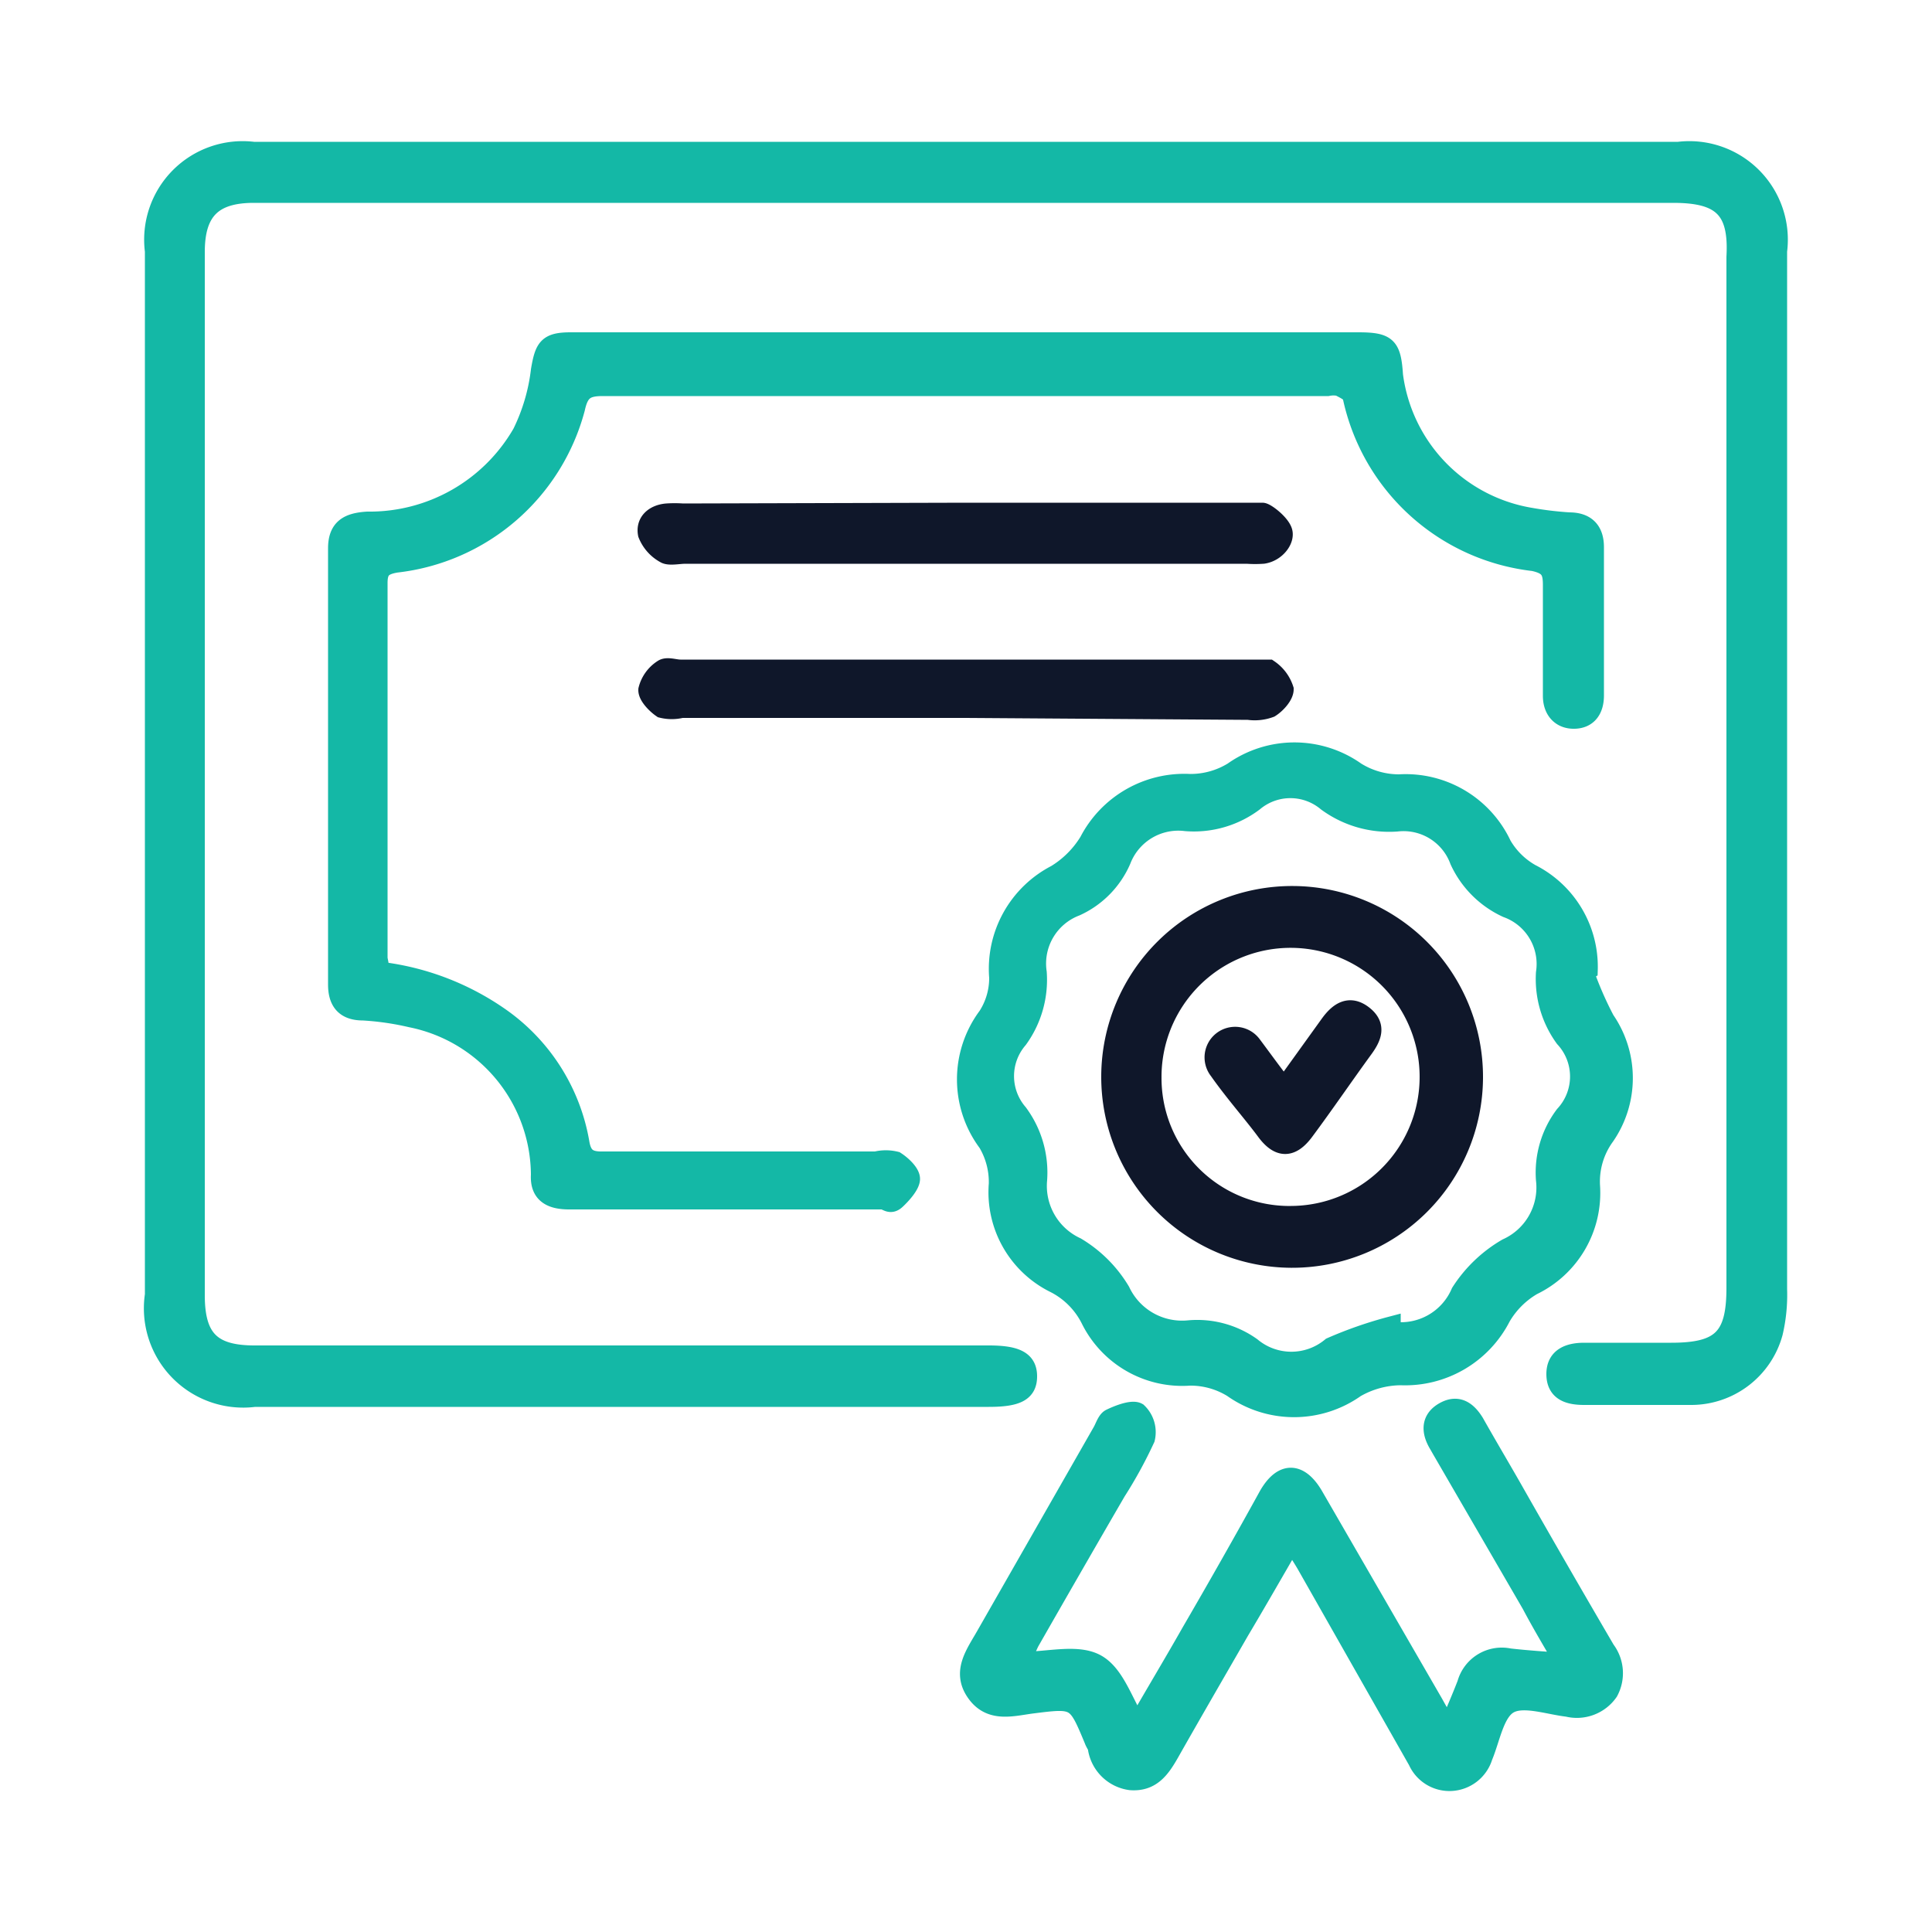
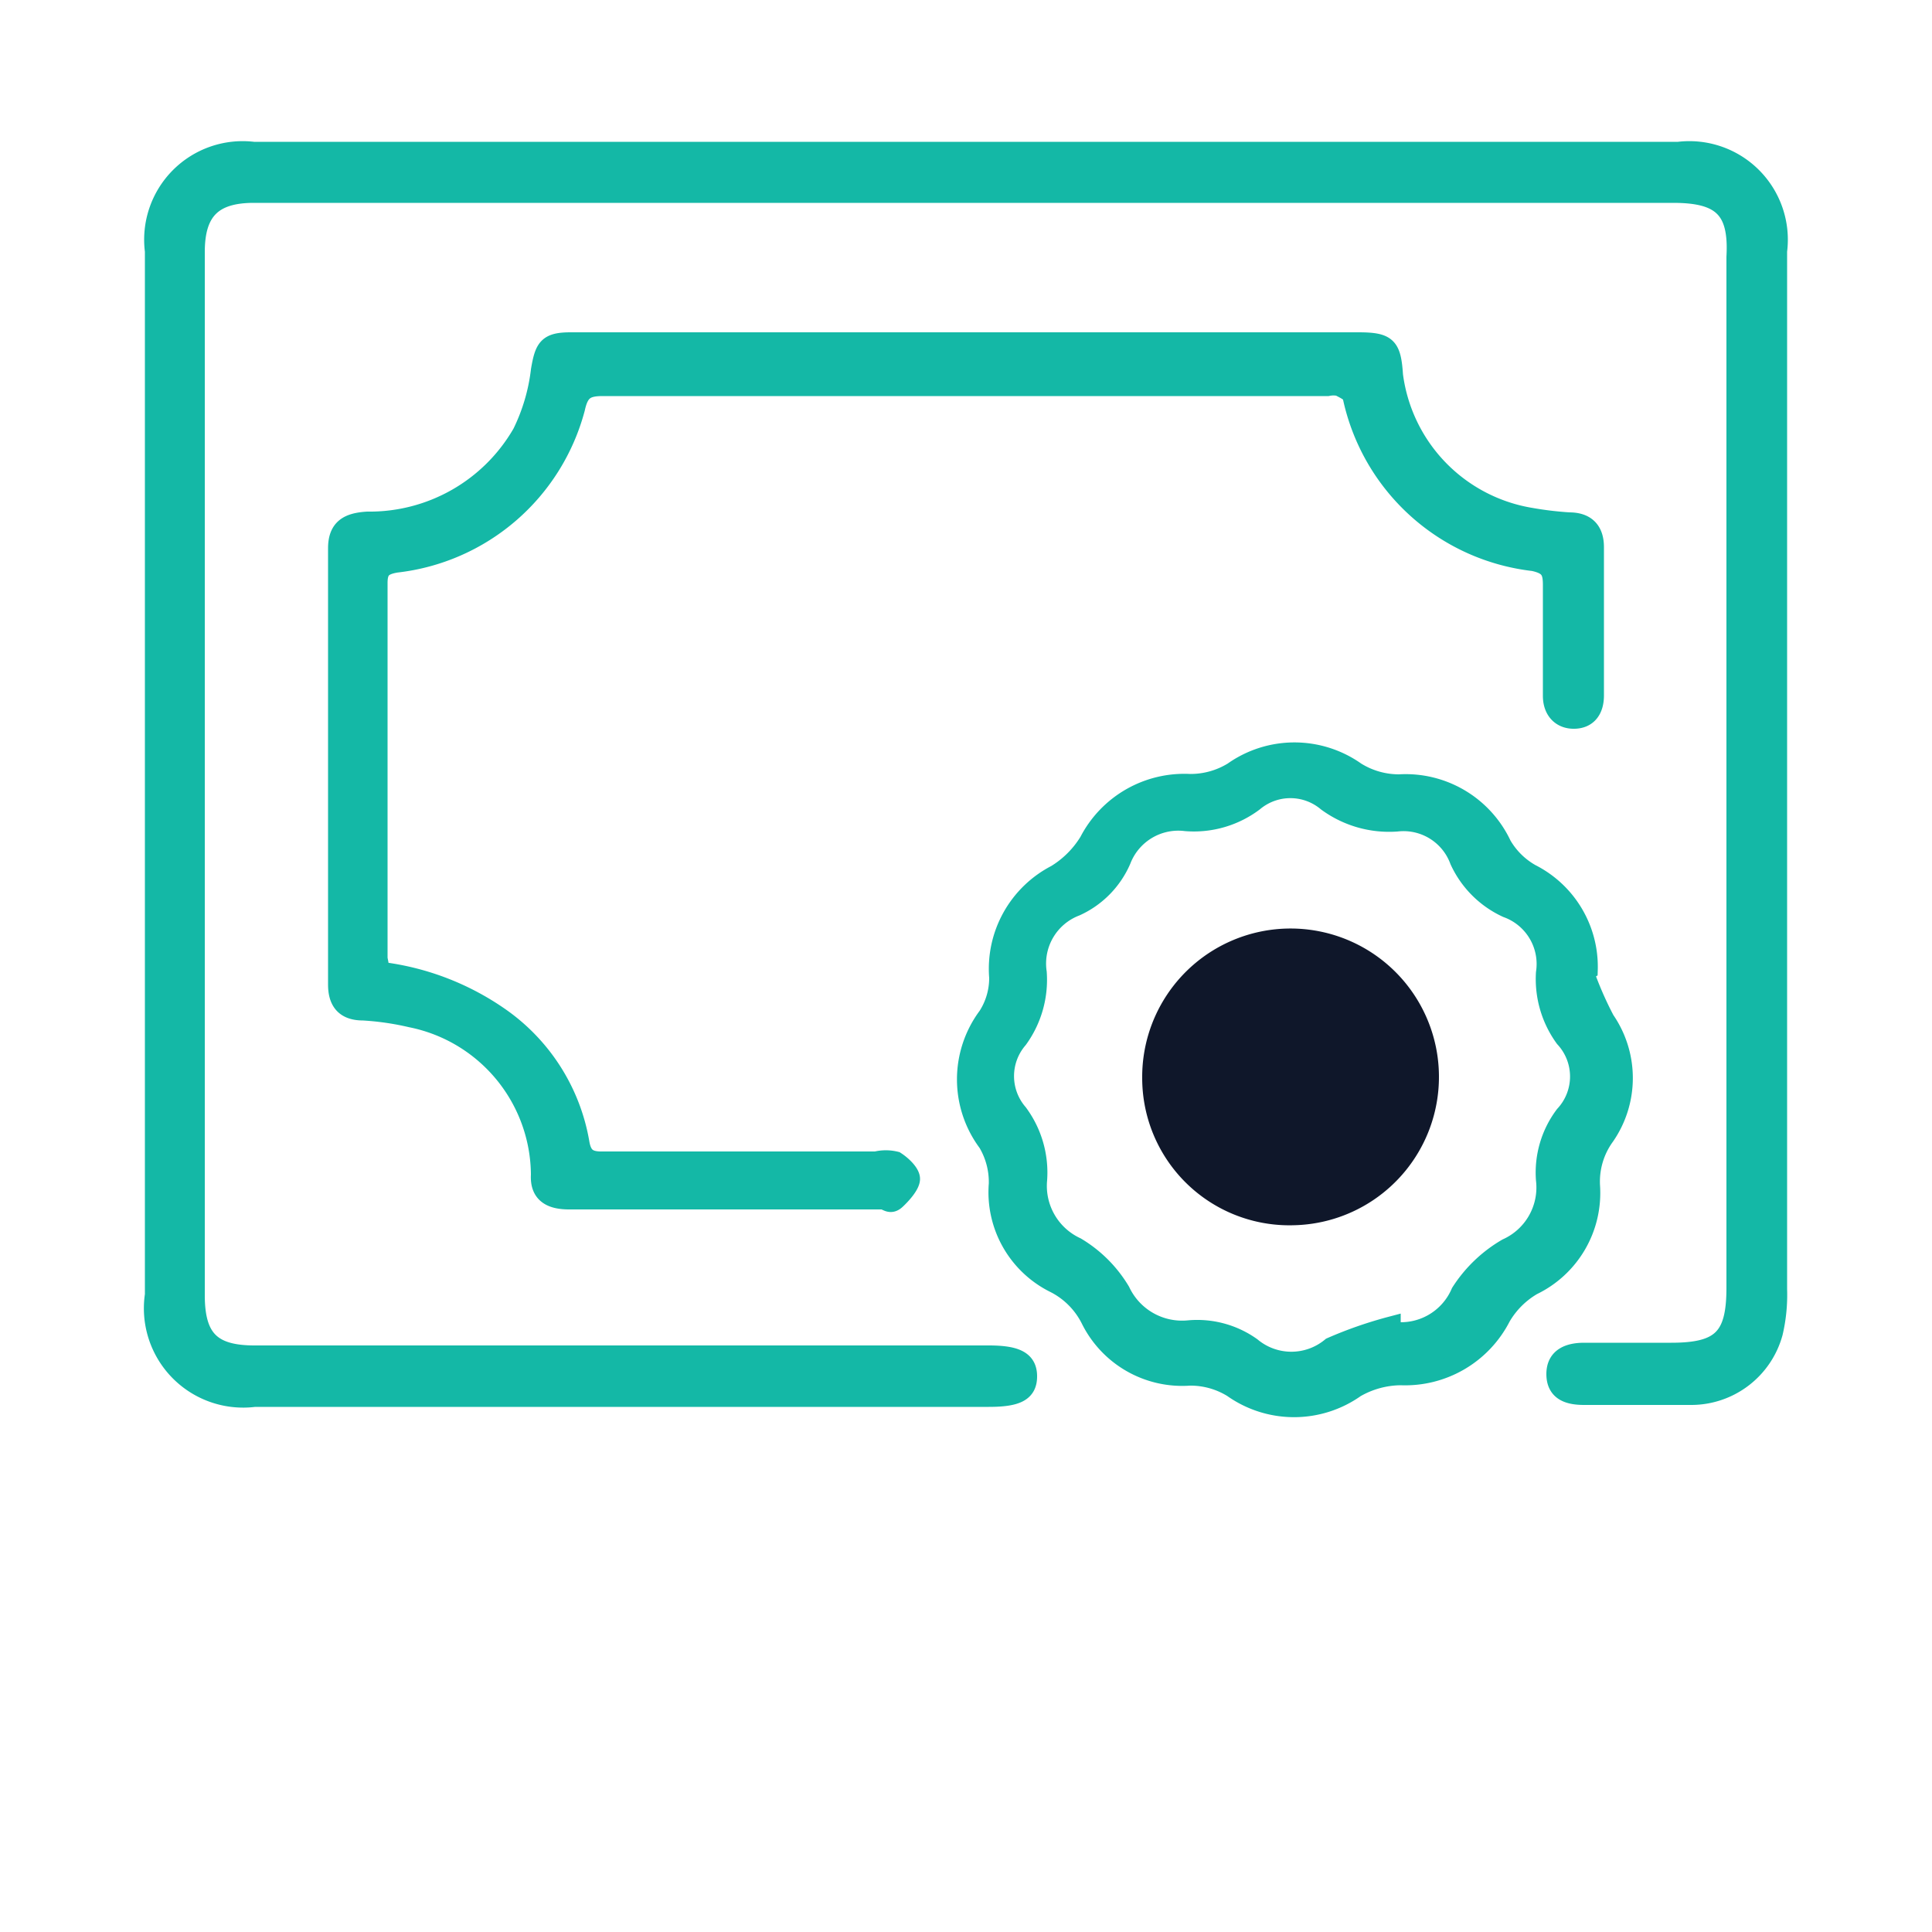
<svg xmlns="http://www.w3.org/2000/svg" id="Layer_1" data-name="Layer 1" viewBox="0 0 50 50">
  <defs>
    <style>.cls-1{fill:#14b8a6;stroke:#14b8a6;}.cls-1,.cls-2{stroke-miterlimit:10;stroke-width:0.5px;}.cls-2{fill:#0f172a;stroke:#0f172a;}</style>
  </defs>
  <path class="cls-1" d="M25,3.92H43.44A2.3,2.3,0,0,1,46,6.5q0,13.42,0,26.86a4.29,4.29,0,0,1-.11,1.13,2.2,2.2,0,0,1-2.12,1.62c-.93,0-1.85,0-2.77,0-.4,0-.73-.1-.73-.55S40.63,35,41,35h2.25c1.3,0,1.68-.38,1.68-1.67V6.65C45,5.4,44.55,5,43.3,5H6.57c-1.06,0-1.52.45-1.52,1.52v27c0,1.13.42,1.55,1.54,1.55h19c.72,0,1,.15,1,.55s-.27.54-1,.54h-19A2.32,2.32,0,0,1,4,33.51V6.5A2.3,2.3,0,0,1,6.56,3.92Z" />
  <path class="cls-1" d="M9.83,25.14a6.83,6.83,0,0,1,3.06,1.15A5,5,0,0,1,15,29.55c.06.39.22.51.61.5h7.06a1.07,1.07,0,0,1,.51,0c.17.11.39.32.38.47s-.21.38-.37.53-.24,0-.36,0h-8.1c-.46,0-.77-.15-.74-.65a4.17,4.17,0,0,0-3.35-4.06,7.27,7.27,0,0,0-1.24-.18c-.45,0-.66-.22-.66-.68,0-3.76,0-7.53,0-11.29,0-.53.29-.67.77-.7a4.55,4.55,0,0,0,4-2.28,5,5,0,0,0,.48-1.63c.1-.58.18-.73.78-.73H35.14c.76,0,.87.11.92.86a4.29,4.29,0,0,0,3.55,3.68,9,9,0,0,0,1,.12c.42,0,.65.21.65.65V18c0,.35-.16.6-.51.61s-.57-.23-.57-.6c0-.95,0-1.91,0-2.87,0-.37-.08-.52-.49-.61A5.43,5.43,0,0,1,35,10.28c0-.12-.21-.21-.34-.28a.74.74,0,0,0-.3,0c-6.26,0-12.51,0-18.76,0-.44,0-.61.11-.71.57a5.43,5.43,0,0,1-4.64,4c-.35.06-.47.17-.47.52q0,4.86,0,9.72C9.8,24.91,9.82,25,9.83,25.14Z" />
  <path class="cls-1" d="M41,25.16a9.11,9.11,0,0,0,.54,1.24,2.64,2.64,0,0,1,0,3,2,2,0,0,0-.38,1.31,2.66,2.66,0,0,1-1.5,2.56,2.25,2.25,0,0,0-.81.81,2.79,2.79,0,0,1-2.6,1.52,2.39,2.39,0,0,0-1.17.32,2.75,2.75,0,0,1-3.18,0,2.07,2.07,0,0,0-1.11-.31,2.65,2.65,0,0,1-2.57-1.47,2.09,2.09,0,0,0-.93-.93,2.63,2.63,0,0,1-1.45-2.57,2,2,0,0,0-.28-1.07,2.73,2.73,0,0,1,0-3.27,1.83,1.83,0,0,0,.29-1,2.75,2.75,0,0,1,1.48-2.67,2.56,2.56,0,0,0,.85-.85,2.78,2.78,0,0,1,2.61-1.5,2.1,2.1,0,0,0,1.12-.31,2.75,2.75,0,0,1,3.18,0,2.11,2.11,0,0,0,1.12.32,2.75,2.75,0,0,1,2.66,1.58,2,2,0,0,0,.75.74A2.7,2.7,0,0,1,41.1,25.1ZM36,34.32l0,.13a1.68,1.68,0,0,0,1.8-1A3.52,3.52,0,0,1,39,32.3a1.72,1.72,0,0,0,1-1.77,2.47,2.47,0,0,1,.49-1.67,1.47,1.47,0,0,0,0-2A2.59,2.59,0,0,1,40,25.18a1.54,1.54,0,0,0-1-1.68,2.5,2.5,0,0,1-1.23-1.23,1.54,1.54,0,0,0-1.62-1,2.72,2.72,0,0,1-1.81-.52,1.47,1.47,0,0,0-1.89,0,2.58,2.58,0,0,1-1.76.51,1.58,1.58,0,0,0-1.67,1,2.34,2.34,0,0,1-1.18,1.2,1.58,1.58,0,0,0-1,1.71,2.61,2.61,0,0,1-.49,1.72,1.47,1.47,0,0,0,0,1.92,2.58,2.58,0,0,1,.5,1.72,1.74,1.74,0,0,0,1,1.74A3.31,3.31,0,0,1,29,33.42a1.76,1.76,0,0,0,1.76,1,2.42,2.42,0,0,1,1.63.44,1.61,1.61,0,0,0,2.06,0A10.56,10.56,0,0,1,36,34.32Z" />
-   <path class="cls-1" d="M26.42,43c.71,0,1.46-.21,1.95.06s.7,1,1.06,1.58c.46-.8.94-1.6,1.4-2.41.68-1.17,1.35-2.35,2-3.53.36-.62.79-.62,1.16,0l3.11,5.38c.1.18.2.36.38.65.19-.44.34-.79.48-1.15a.94.94,0,0,1,1.1-.67c.44.05.89.08,1.43.12-.32-.55-.59-1-.86-1.51l-2.32-4-.08-.14c-.2-.33-.21-.65.15-.85s.6,0,.78.29c.31.55.63,1.09.94,1.63q1.21,2.13,2.45,4.25a1,1,0,0,1,.08,1.08,1,1,0,0,1-1.06.4c-.51-.06-1.15-.29-1.52-.08s-.47.88-.67,1.36a.91.91,0,0,1-.81.64.9.9,0,0,1-.88-.53L33.8,40.48c-.1-.17-.21-.34-.37-.59-.48.83-.91,1.58-1.35,2.32-.61,1.06-1.22,2.11-1.82,3.17-.23.4-.47.74-1,.7a1,1,0,0,1-.85-.8c0-.09-.07-.16-.1-.25-.45-1.08-.45-1.08-1.63-.93-.51.07-1.06.23-1.43-.31s0-1,.27-1.48l3-5.25c.07-.12.12-.3.22-.35s.54-.25.7-.16a.71.71,0,0,1,.2.68,11.46,11.46,0,0,1-.75,1.37q-1.12,1.93-2.24,3.89C26.58,42.63,26.52,42.79,26.42,43Z" />
-   <path class="cls-2" d="M25,13.26h7.31c.12,0,.27,0,.36,0s.48.3.53.51-.18.52-.51.57a3,3,0,0,1-.42,0H17.74c-.17,0-.39.05-.51,0a1,1,0,0,1-.47-.52c-.06-.31.17-.51.49-.54a3,3,0,0,1,.42,0Z" />
-   <path class="cls-2" d="M25,18.33H17.64a1.06,1.06,0,0,1-.51,0c-.16-.11-.37-.33-.36-.48a.89.89,0,0,1,.38-.53c.11-.08.31,0,.46,0H32.43c.14,0,.32,0,.41,0a1,1,0,0,1,.39.52c0,.16-.2.38-.36.48a1.14,1.14,0,0,1-.56.06Z" />
-   <path class="cls-2" d="M33.41,32.56a4.69,4.69,0,0,1,.06-9.38,4.69,4.69,0,1,1-.06,9.38Zm0-1.1a3.59,3.59,0,1,0-3.6-3.57A3.56,3.56,0,0,0,33.44,31.46Z" />
-   <path class="cls-2" d="M33.23,28.15l1.18-1.64c.23-.32.51-.52.87-.24s.22.58,0,.88c-.51.7-1,1.42-1.52,2.12-.34.46-.66.46-1,0s-.82-1-1.22-1.57a.54.54,0,1,1,.85-.67C32.66,27.39,32.91,27.74,33.23,28.15Z" />
+   <path class="cls-2" d="M33.41,32.56Zm0-1.1a3.59,3.59,0,1,0-3.6-3.57A3.56,3.56,0,0,0,33.44,31.46Z" />
</svg>